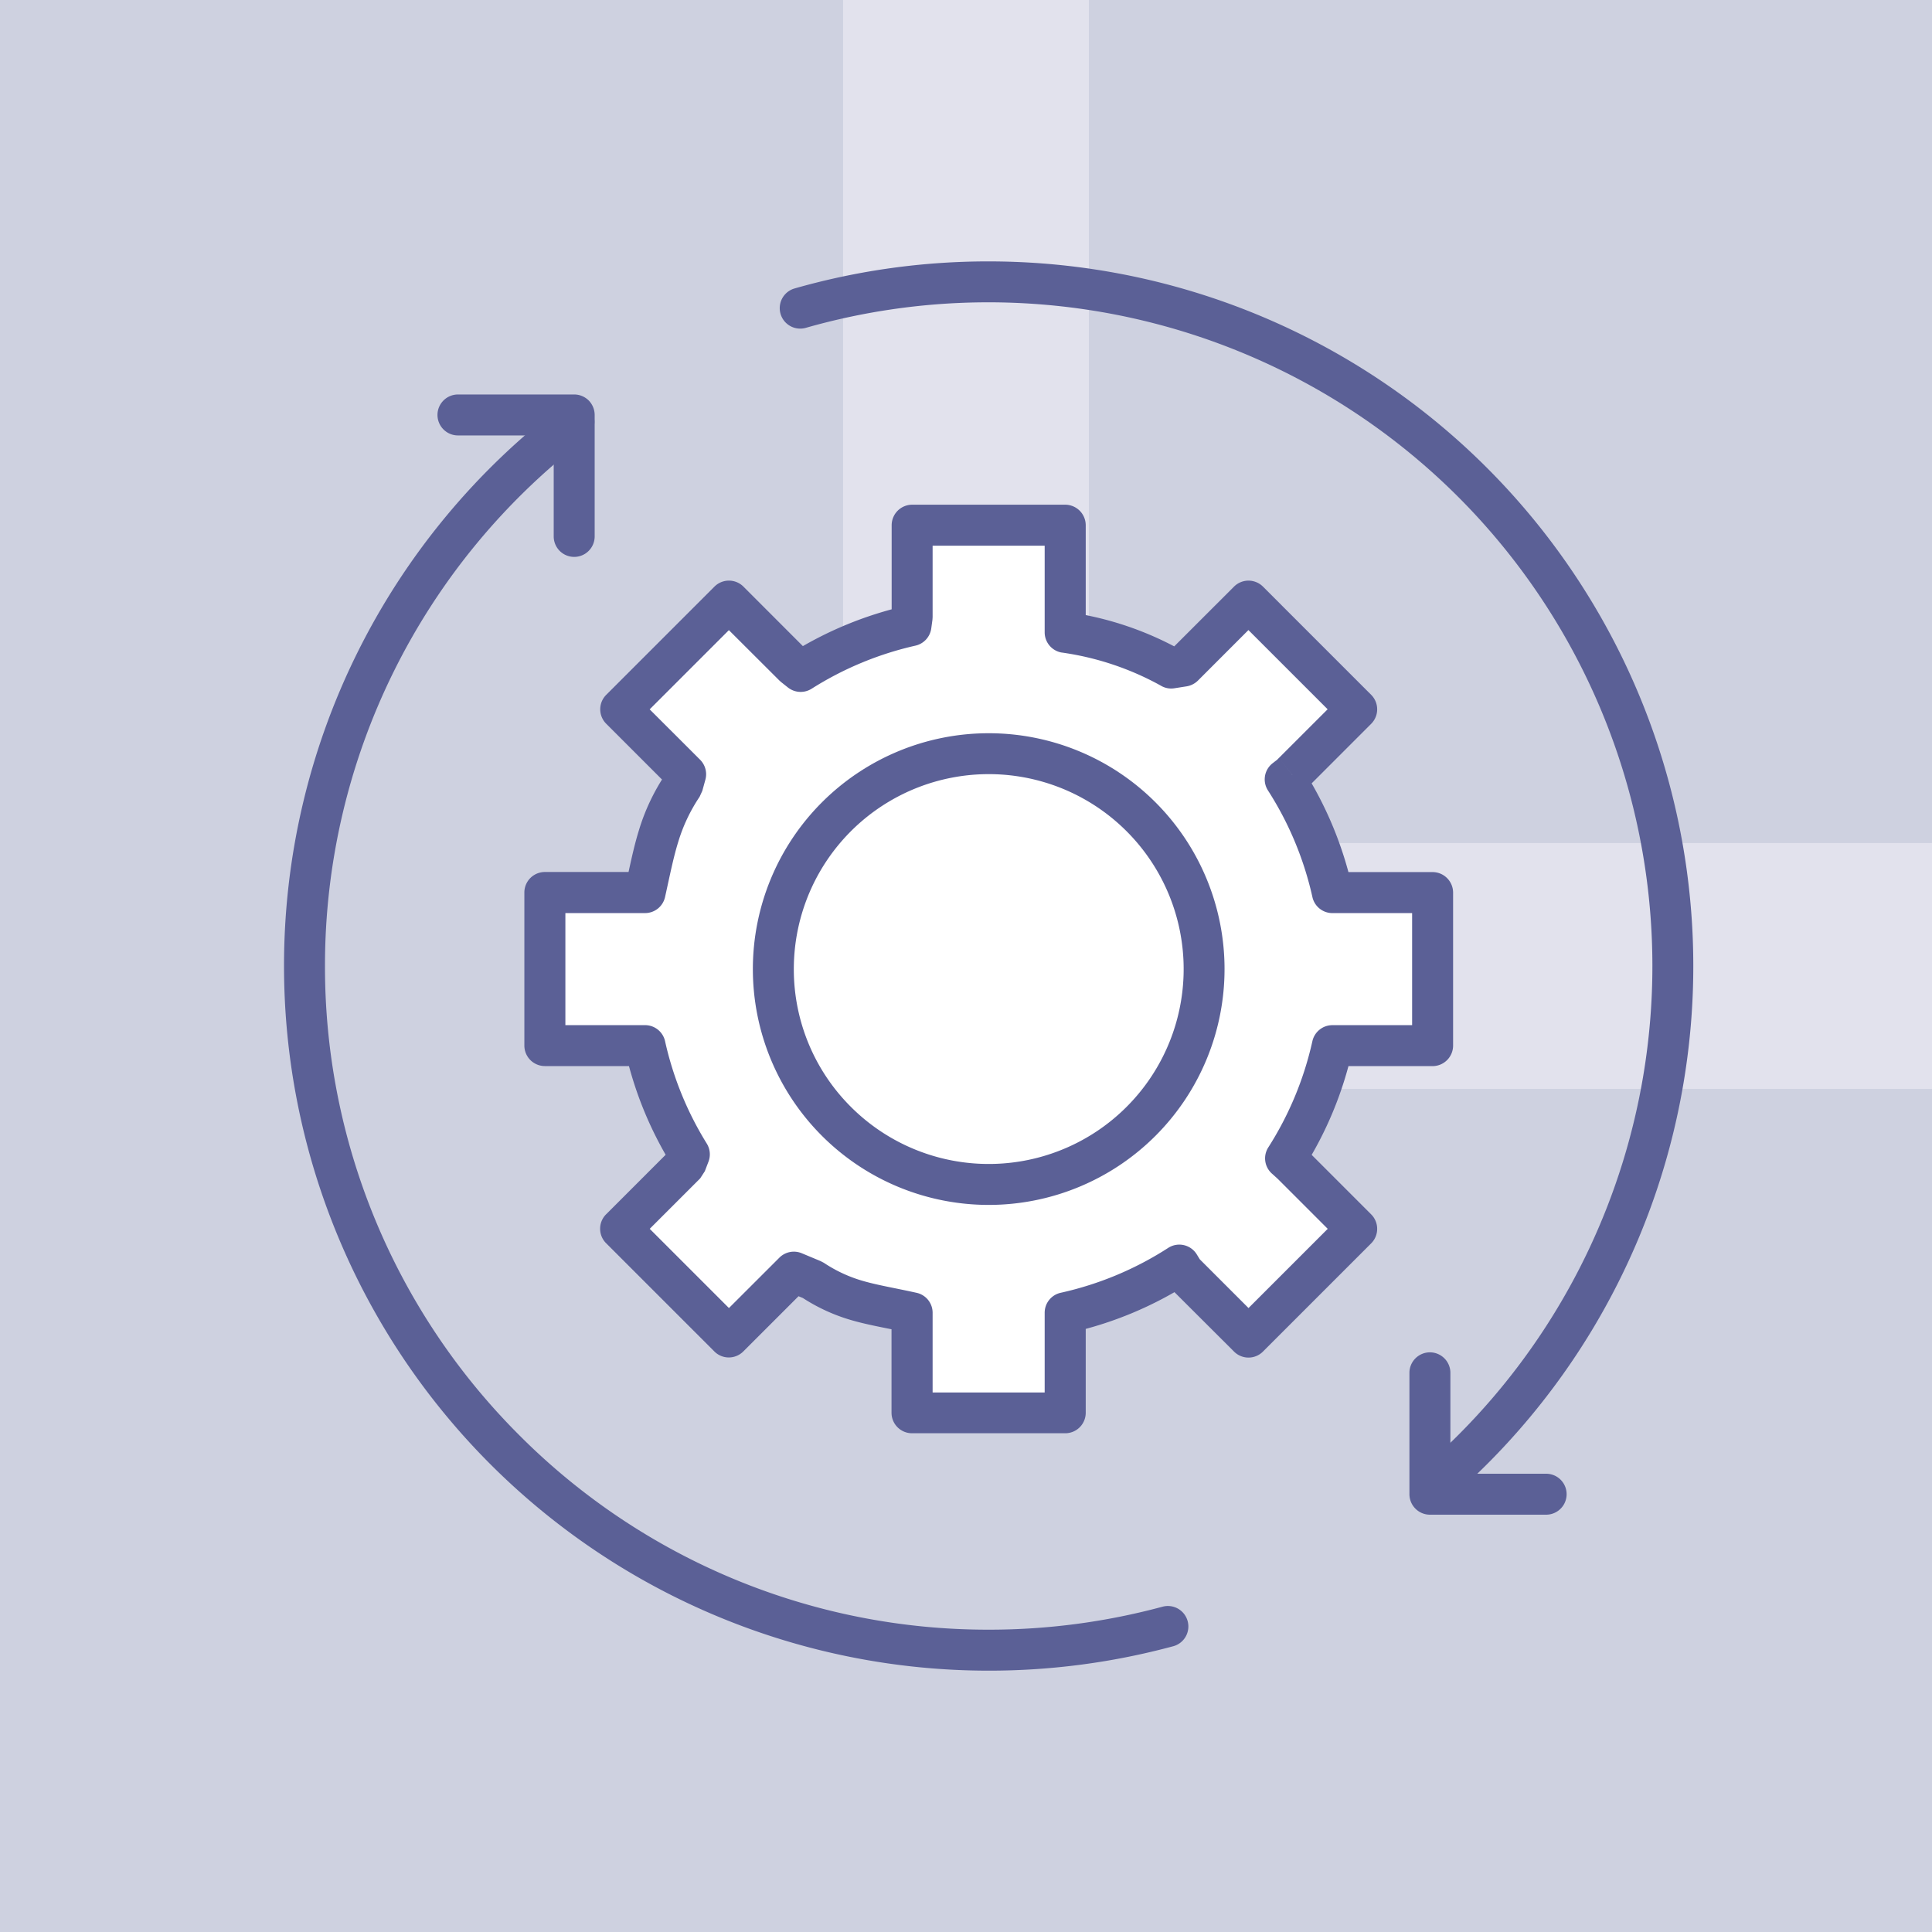
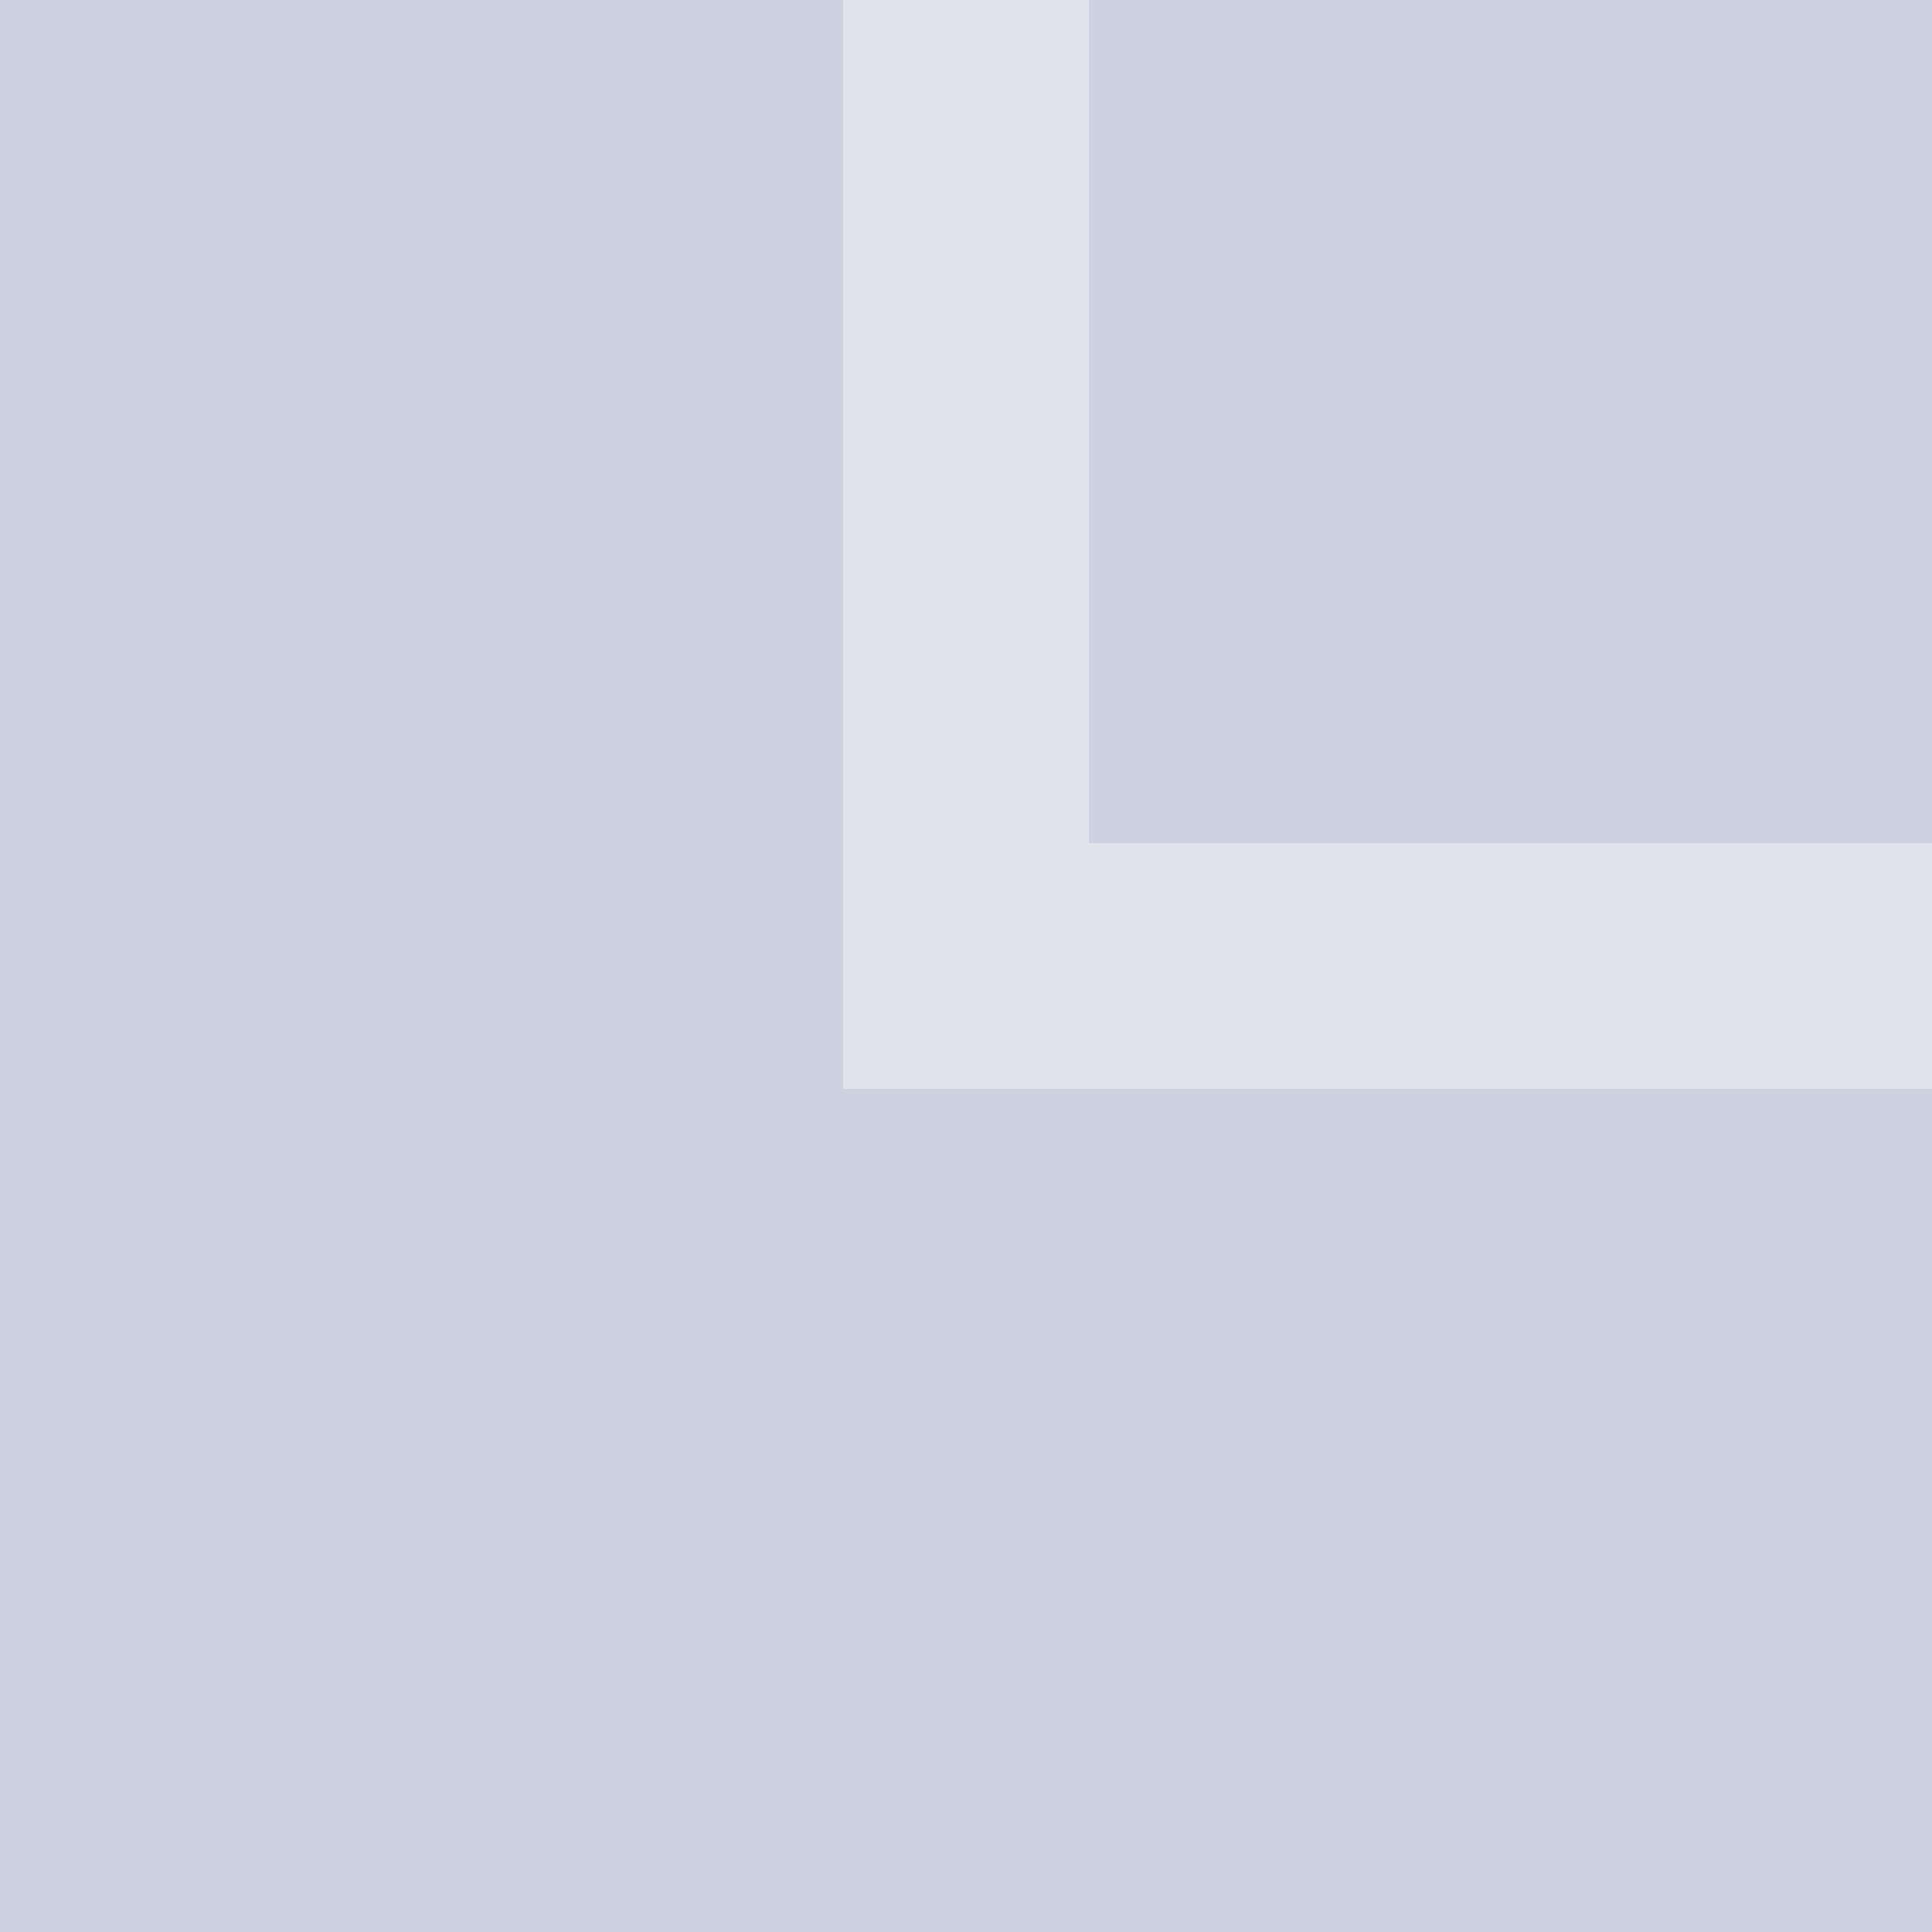
<svg xmlns="http://www.w3.org/2000/svg" width="100" height="100" viewBox="0 0 100 100">
  <defs>
    <clipPath id="clip-path">
-       <path id="Path_6122" data-name="Path 6122" d="M0,52.841H100v-100H0Z" transform="translate(0 47.159)" fill="none" />
-     </clipPath>
+       </clipPath>
  </defs>
  <g id="Group_11572" data-name="Group 11572" transform="translate(-974.5 -3956.59)">
    <g id="Group_11216" data-name="Group 11216" transform="translate(974.5 4003.749)">
      <path id="Path_6113" data-name="Path 6113" d="M0,52.841H100v-100H0Z" transform="translate(0 0)" fill="#ced1e0" />
      <g id="Group_10332" data-name="Group 10332" transform="translate(43.638 -47.159)">
        <path id="Path_6114" data-name="Path 6114" d="M0,0V56.362H56.362V43.637H12.723V0Z" fill="#e2e2ed" />
      </g>
      <g id="Group_10340" data-name="Group 10340" transform="translate(0 -47.159)" clip-path="url(#clip-path)">
        <g id="Group_10333" data-name="Group 10333" transform="translate(28.2 27.024)">
          <path id="Path_6115" data-name="Path 6115" d="M20.429,6.813,23.79,3.452l-5.6-5.6L14.826,1.21l-.634.1A15.874,15.874,0,0,0,8.7-.533V-6.08H.78v4.754L.721-.881A18.15,18.15,0,0,0-4.992,1.49l-.35-.28L-8.7-2.151l-5.6,5.6,3.361,3.361-.159.577c-1.221,1.834-1.453,3.325-1.944,5.545h-5.185v7.924h5.185a18.123,18.123,0,0,0,2.292,5.628l-.189.494L-14.3,30.341l5.6,5.6,3.361-3.361.971.4c1.79,1.162,3,1.224,5.151,1.7v5.185H8.7V34.686a18.133,18.133,0,0,0,5.9-2.466l.221.363,3.361,3.361,5.6-5.6L20.429,26.98l-.318-.288a18.108,18.108,0,0,0,2.422-5.833h5.187V12.934H22.532a18.136,18.136,0,0,0-2.439-5.861Z" transform="translate(18.232 6.08)" fill="#fff" />
        </g>
        <g id="Group_10334" data-name="Group 10334" transform="translate(27.14 26.124)">
          <path id="Path_6116" data-name="Path 6116" d="M20.989,7.373l.751.749L25.1,4.76a1.062,1.062,0,0,0,0-1.5l-5.6-5.6a1.061,1.061,0,0,0-1.5,0L14.88.778l-.3.049.17,1.045L15.3.967A16.844,16.844,0,0,0,9.477-1.012L9.265.027h1.06V-5.52a1.069,1.069,0,0,0-.312-.749,1.069,1.069,0,0,0-.749-.312H1.34a1.069,1.069,0,0,0-.749.312A1.069,1.069,0,0,0,.28-5.52V-.838L.229-.465,1.281-.32,1.048-1.355A19.2,19.2,0,0,0-5,1.153l.566.9.662-.829-.3-.242L-7.392-2.341a1.061,1.061,0,0,0-1.5,0l-5.6,5.6a1.057,1.057,0,0,0,0,1.5l3.361,3.361.749-.749-1.022-.282-.159.577,1.022.282-.882-.587a10.834,10.834,0,0,0-1.376,2.9c-.295.956-.477,1.908-.721,3l1.035.229v-1.06h-5.185a1.07,1.07,0,0,0-.751.312,1.067,1.067,0,0,0-.31.749v7.924a1.067,1.067,0,0,0,.31.749,1.07,1.07,0,0,0,.751.312h5.185v-1.06l-1.035.229A19.2,19.2,0,0,0-11.1,27.6l.9-.558-.99-.38-.108.284-3.2,3.2a1.057,1.057,0,0,0,0,1.5l5.6,5.6a1.056,1.056,0,0,0,.749.312,1.065,1.065,0,0,0,.751-.312l2.858-2.858.316.131.407-.98-.577.891a9.435,9.435,0,0,0,2.735,1.238c.876.242,1.722.375,2.763.606l.229-1.035-1.06,0v5.182a1.061,1.061,0,0,0,1.06,1.06H9.265a1.061,1.061,0,0,0,1.06-1.06V35.679h0v-.43l-1.06,0,.229,1.035a19.213,19.213,0,0,0,6.247-2.608l-.575-.893-.905.556.223.36.155.2L18,37.252a1.057,1.057,0,0,0,1.5,0l5.6-5.6a1.062,1.062,0,0,0,0-1.5L21.739,26.79l-.038-.034-.318-.291-.712.787.893.57a19.167,19.167,0,0,0,2.564-6.175l-1.035-.229v1.06h5.187a1.064,1.064,0,0,0,1.06-1.06V13.495a1.064,1.064,0,0,0-1.06-1.06H23.092v1.06l1.035-.229a19.225,19.225,0,0,0-2.581-6.2l-.893.573.649.838.337-.261.1-.089-.751-.749-.651-.838L20,6.8a1.058,1.058,0,0,0-.242,1.41,17.066,17.066,0,0,1,2.3,5.517,1.061,1.061,0,0,0,1.035.831h4.126v5.8H23.092a1.062,1.062,0,0,0-1.035.829,17.089,17.089,0,0,1-2.28,5.494,1.056,1.056,0,0,0,.18,1.355l.3.271L22.851,30.9l-4.1,4.1-2.523-2.523-.155-.254a1.061,1.061,0,0,0-1.478-.337,17.048,17.048,0,0,1-5.556,2.322A1.058,1.058,0,0,0,8.2,35.246v4.124H2.4V35.244a1.057,1.057,0,0,0-.831-1.033c-1.107-.244-1.94-.382-2.655-.581a7.241,7.241,0,0,1-2.146-.973l-.172-.089-.971-.405a1.059,1.059,0,0,0-1.156.229L-8.142,35l-4.1-4.1,2.612-2.612.24-.371.189-.494a1.06,1.06,0,0,0-.089-.937,17.061,17.061,0,0,1-2.159-5.3,1.06,1.06,0,0,0-1.035-.829h-4.124v-5.8h4.124a1.06,1.06,0,0,0,1.035-.831c.25-1.126.428-2.029.676-2.833A8.72,8.72,0,0,1-9.661,8.537l.14-.305.159-.577a1.062,1.062,0,0,0-.271-1.033l-2.612-2.61,4.1-4.1L-5.53,2.521l.087.078.35.278a1.063,1.063,0,0,0,1.23.068A17.062,17.062,0,0,1,1.514.714a1.062,1.062,0,0,0,.816-.891l.061-.445L2.4-.766V-4.46H8.2V.027a1.062,1.062,0,0,0,.848,1.039A14.84,14.84,0,0,1,14.2,2.778a1.043,1.043,0,0,0,.719.142l.634-.1a1.085,1.085,0,0,0,.583-.3l2.61-2.612,4.1,4.1-2.612,2.61.751.751-.651-.838Z" transform="translate(18.732 6.58)" fill="#5b6096" />
        </g>
        <g id="Group_10335" data-name="Group 10335" transform="translate(38.968 37.952)">
          <path id="Path_6117" data-name="Path 6117" d="M.56,6.451H-.5A12.207,12.207,0,1,0,11.708-5.757,12.209,12.209,0,0,0-.5,6.451H1.62a10.089,10.089,0,1,1,2.954,7.131A10.049,10.049,0,0,1,1.62,6.451Z" transform="translate(0.5 5.757)" fill="#5b6096" />
        </g>
        <g id="Group_10336" data-name="Group 10336" transform="translate(40.344 13.527)">
-           <path id="Path_6118" data-name="Path 6118" d="M.714,1.821a34.407,34.407,0,0,1,33.771,8.736A34.352,34.352,0,0,1,32.941,60.59a1.061,1.061,0,1,0,1.406,1.588,36.473,36.473,0,0,0-24.154-63.8A36.476,36.476,0,0,0,.131-.217,1.06,1.06,0,0,0,.714,1.821" transform="translate(0.637 1.625)" fill="#5b6096" />
+           <path id="Path_6118" data-name="Path 6118" d="M.714,1.821A34.352,34.352,0,0,1,32.941,60.59a1.061,1.061,0,1,0,1.406,1.588,36.473,36.473,0,0,0-24.154-63.8A36.476,36.476,0,0,0,.131-.217,1.06,1.06,0,0,0,.714,1.821" transform="translate(0.637 1.625)" fill="#5b6096" />
        </g>
        <g id="Group_10337" data-name="Group 10337" transform="translate(72.952 69.992)">
-           <path id="Path_6119" data-name="Path 6119" d="M3.739,3.322H-1.217V-1.9a1.061,1.061,0,0,0-1.06-1.06A1.061,1.061,0,0,0-3.337-1.9V4.382a1.063,1.063,0,0,0,.31.749,1.061,1.061,0,0,0,.751.312H3.739a1.06,1.06,0,1,0,0-2.12" transform="translate(3.337 2.965)" fill="#5b6096" />
-         </g>
+           </g>
        <g id="Group_10338" data-name="Group 10338" transform="translate(14.701 20.774)">
          <path id="Path_6120" data-name="Path 6120" d="M24.011,32.971a34.431,34.431,0,0,1-8.965,1.181A34.24,34.24,0,0,1-9.247,24.091,34.249,34.249,0,0,1-19.309-.2,34.3,34.3,0,0,1-5.78-27.522a1.059,1.059,0,0,0,.2-1.486,1.059,1.059,0,0,0-1.486-.2A36.422,36.422,0,0,0-21.429-.2,36.474,36.474,0,0,0,15.045,36.273a36.5,36.5,0,0,0,9.517-1.255,1.06,1.06,0,1,0-.551-2.046" transform="translate(21.429 29.426)" fill="#5b6096" />
        </g>
        <g id="Group_10339" data-name="Group 10339" transform="translate(22.644 20.418)">
          <path id="Path_6121" data-name="Path 6121" d="M.56,1.12H5.516V6.347a1.06,1.06,0,1,0,2.12,0V.06a1.072,1.072,0,0,0-.31-.751A1.068,1.068,0,0,0,6.576-1H.56A1.061,1.061,0,0,0-.5.06,1.061,1.061,0,0,0,.56,1.12" transform="translate(0.5 1)" fill="#5b6096" />
        </g>
      </g>
    </g>
  </g>
</svg>